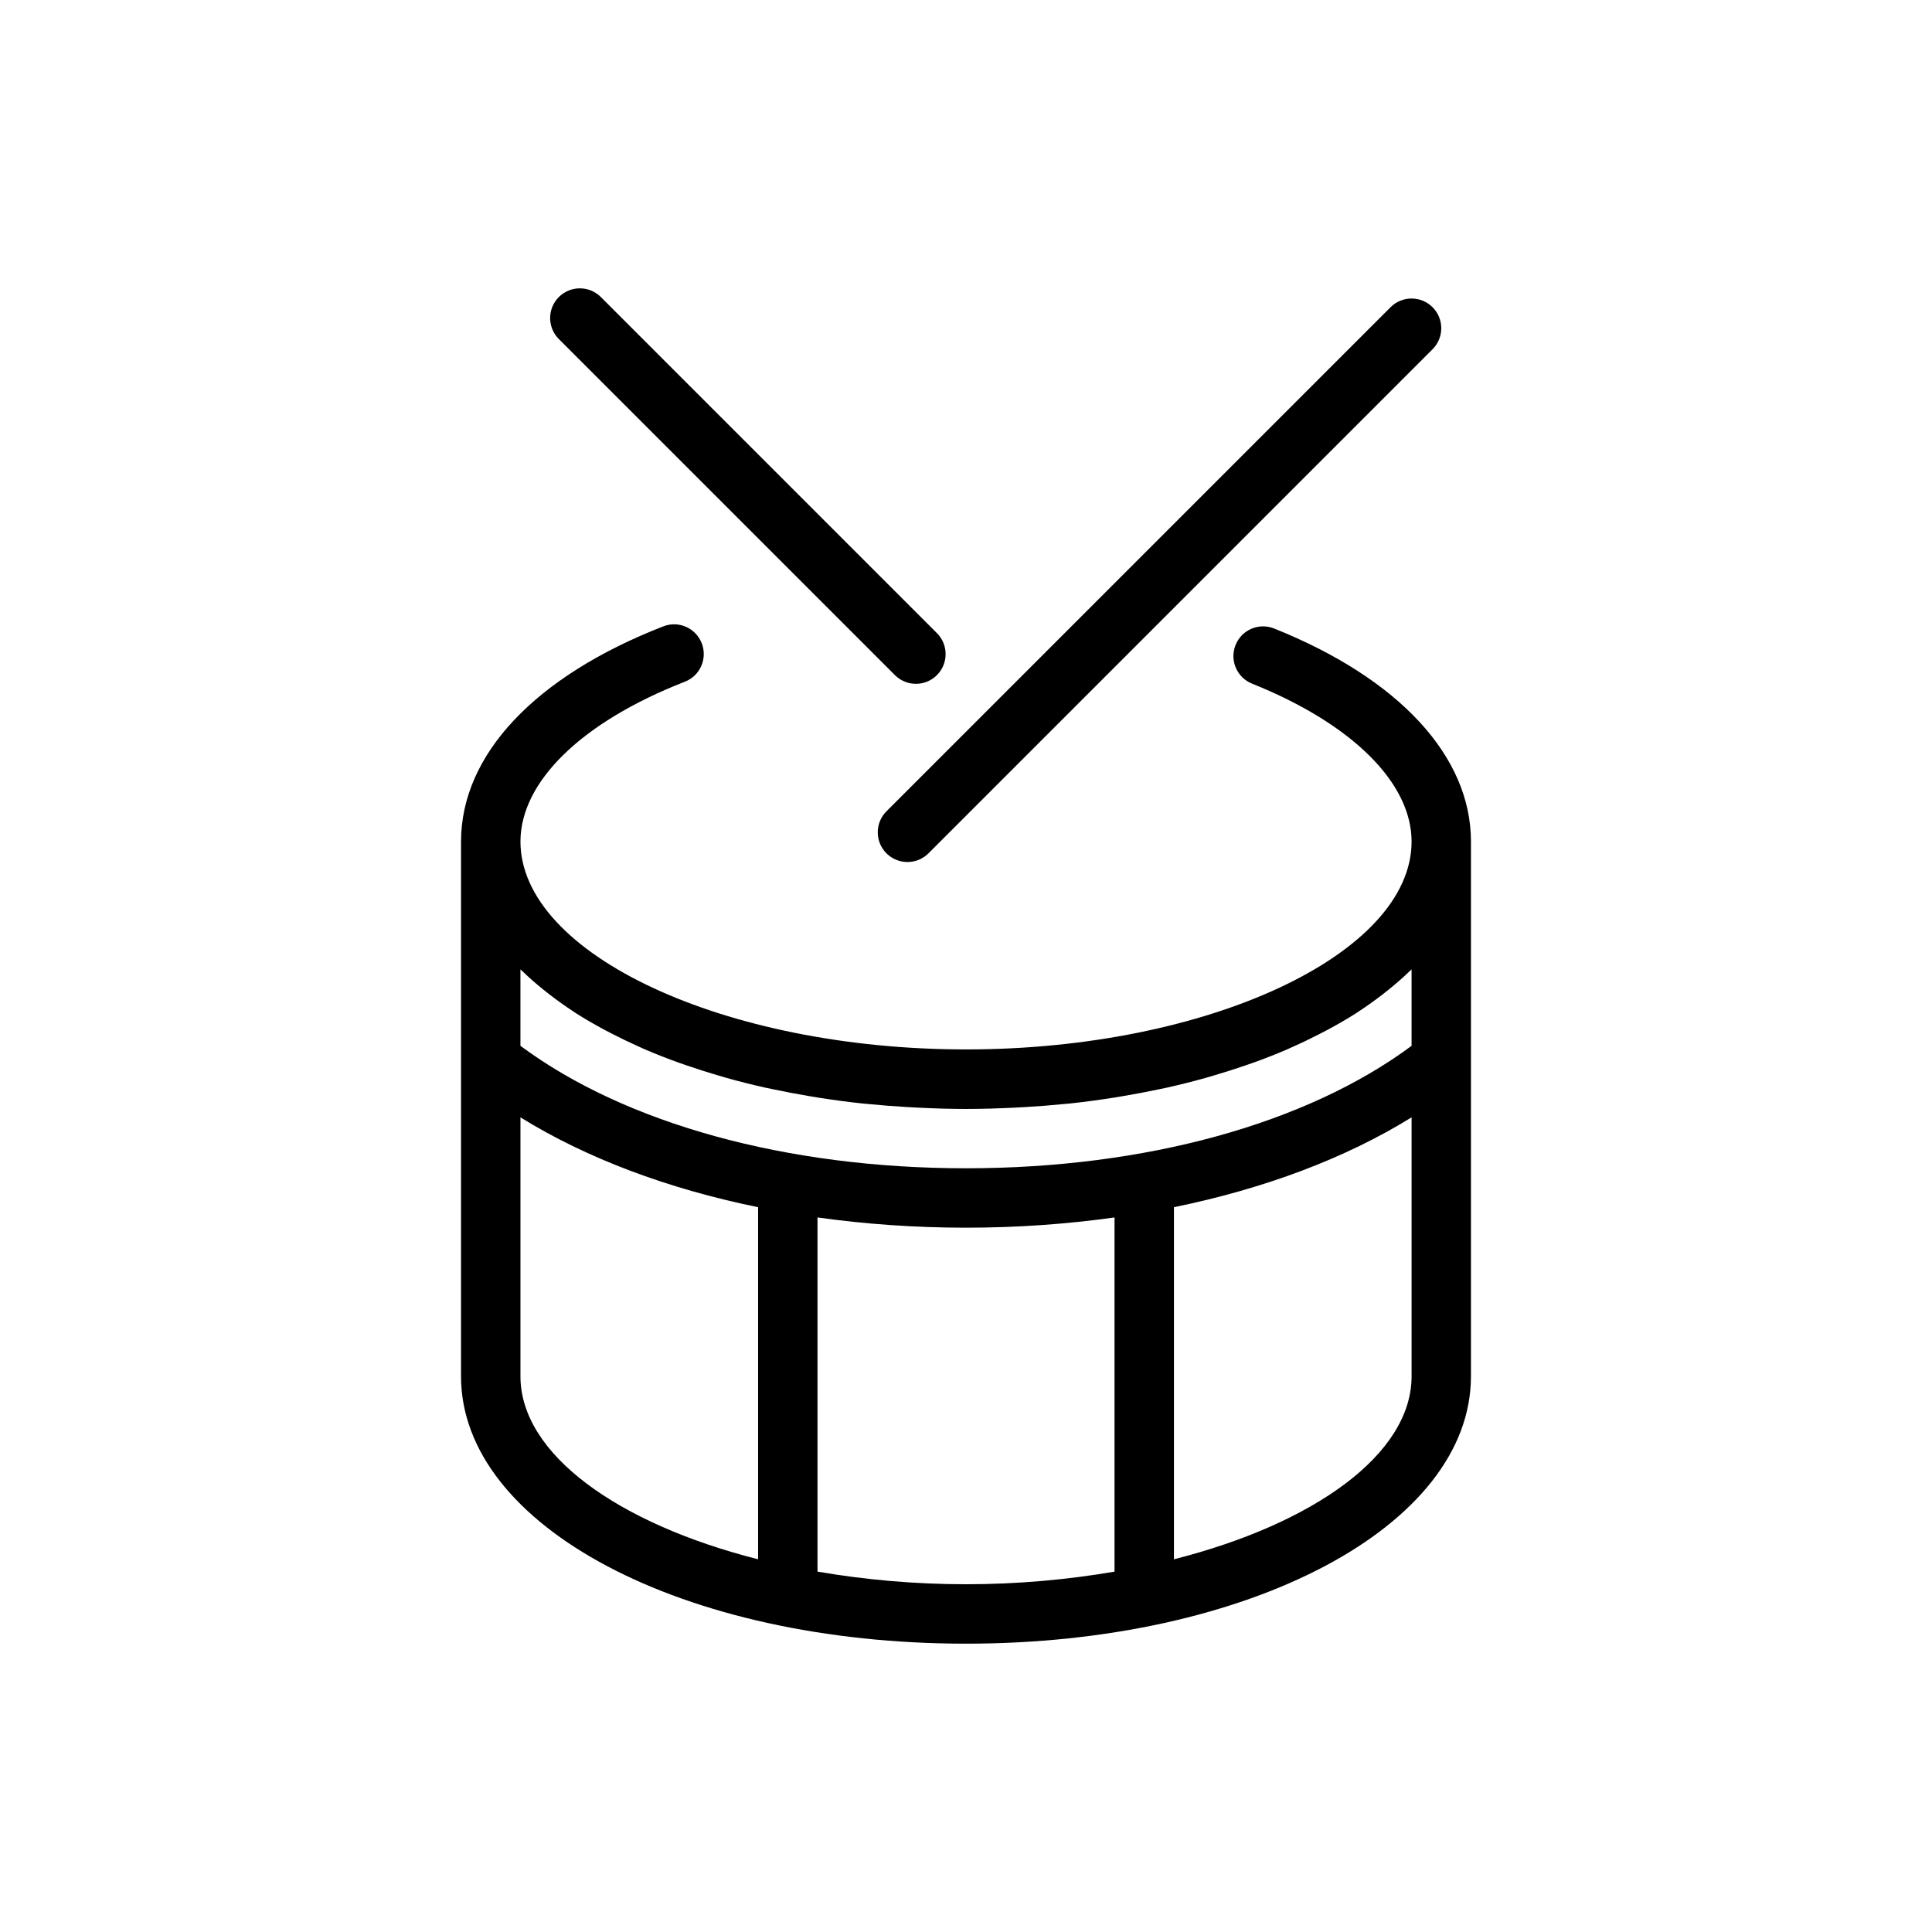
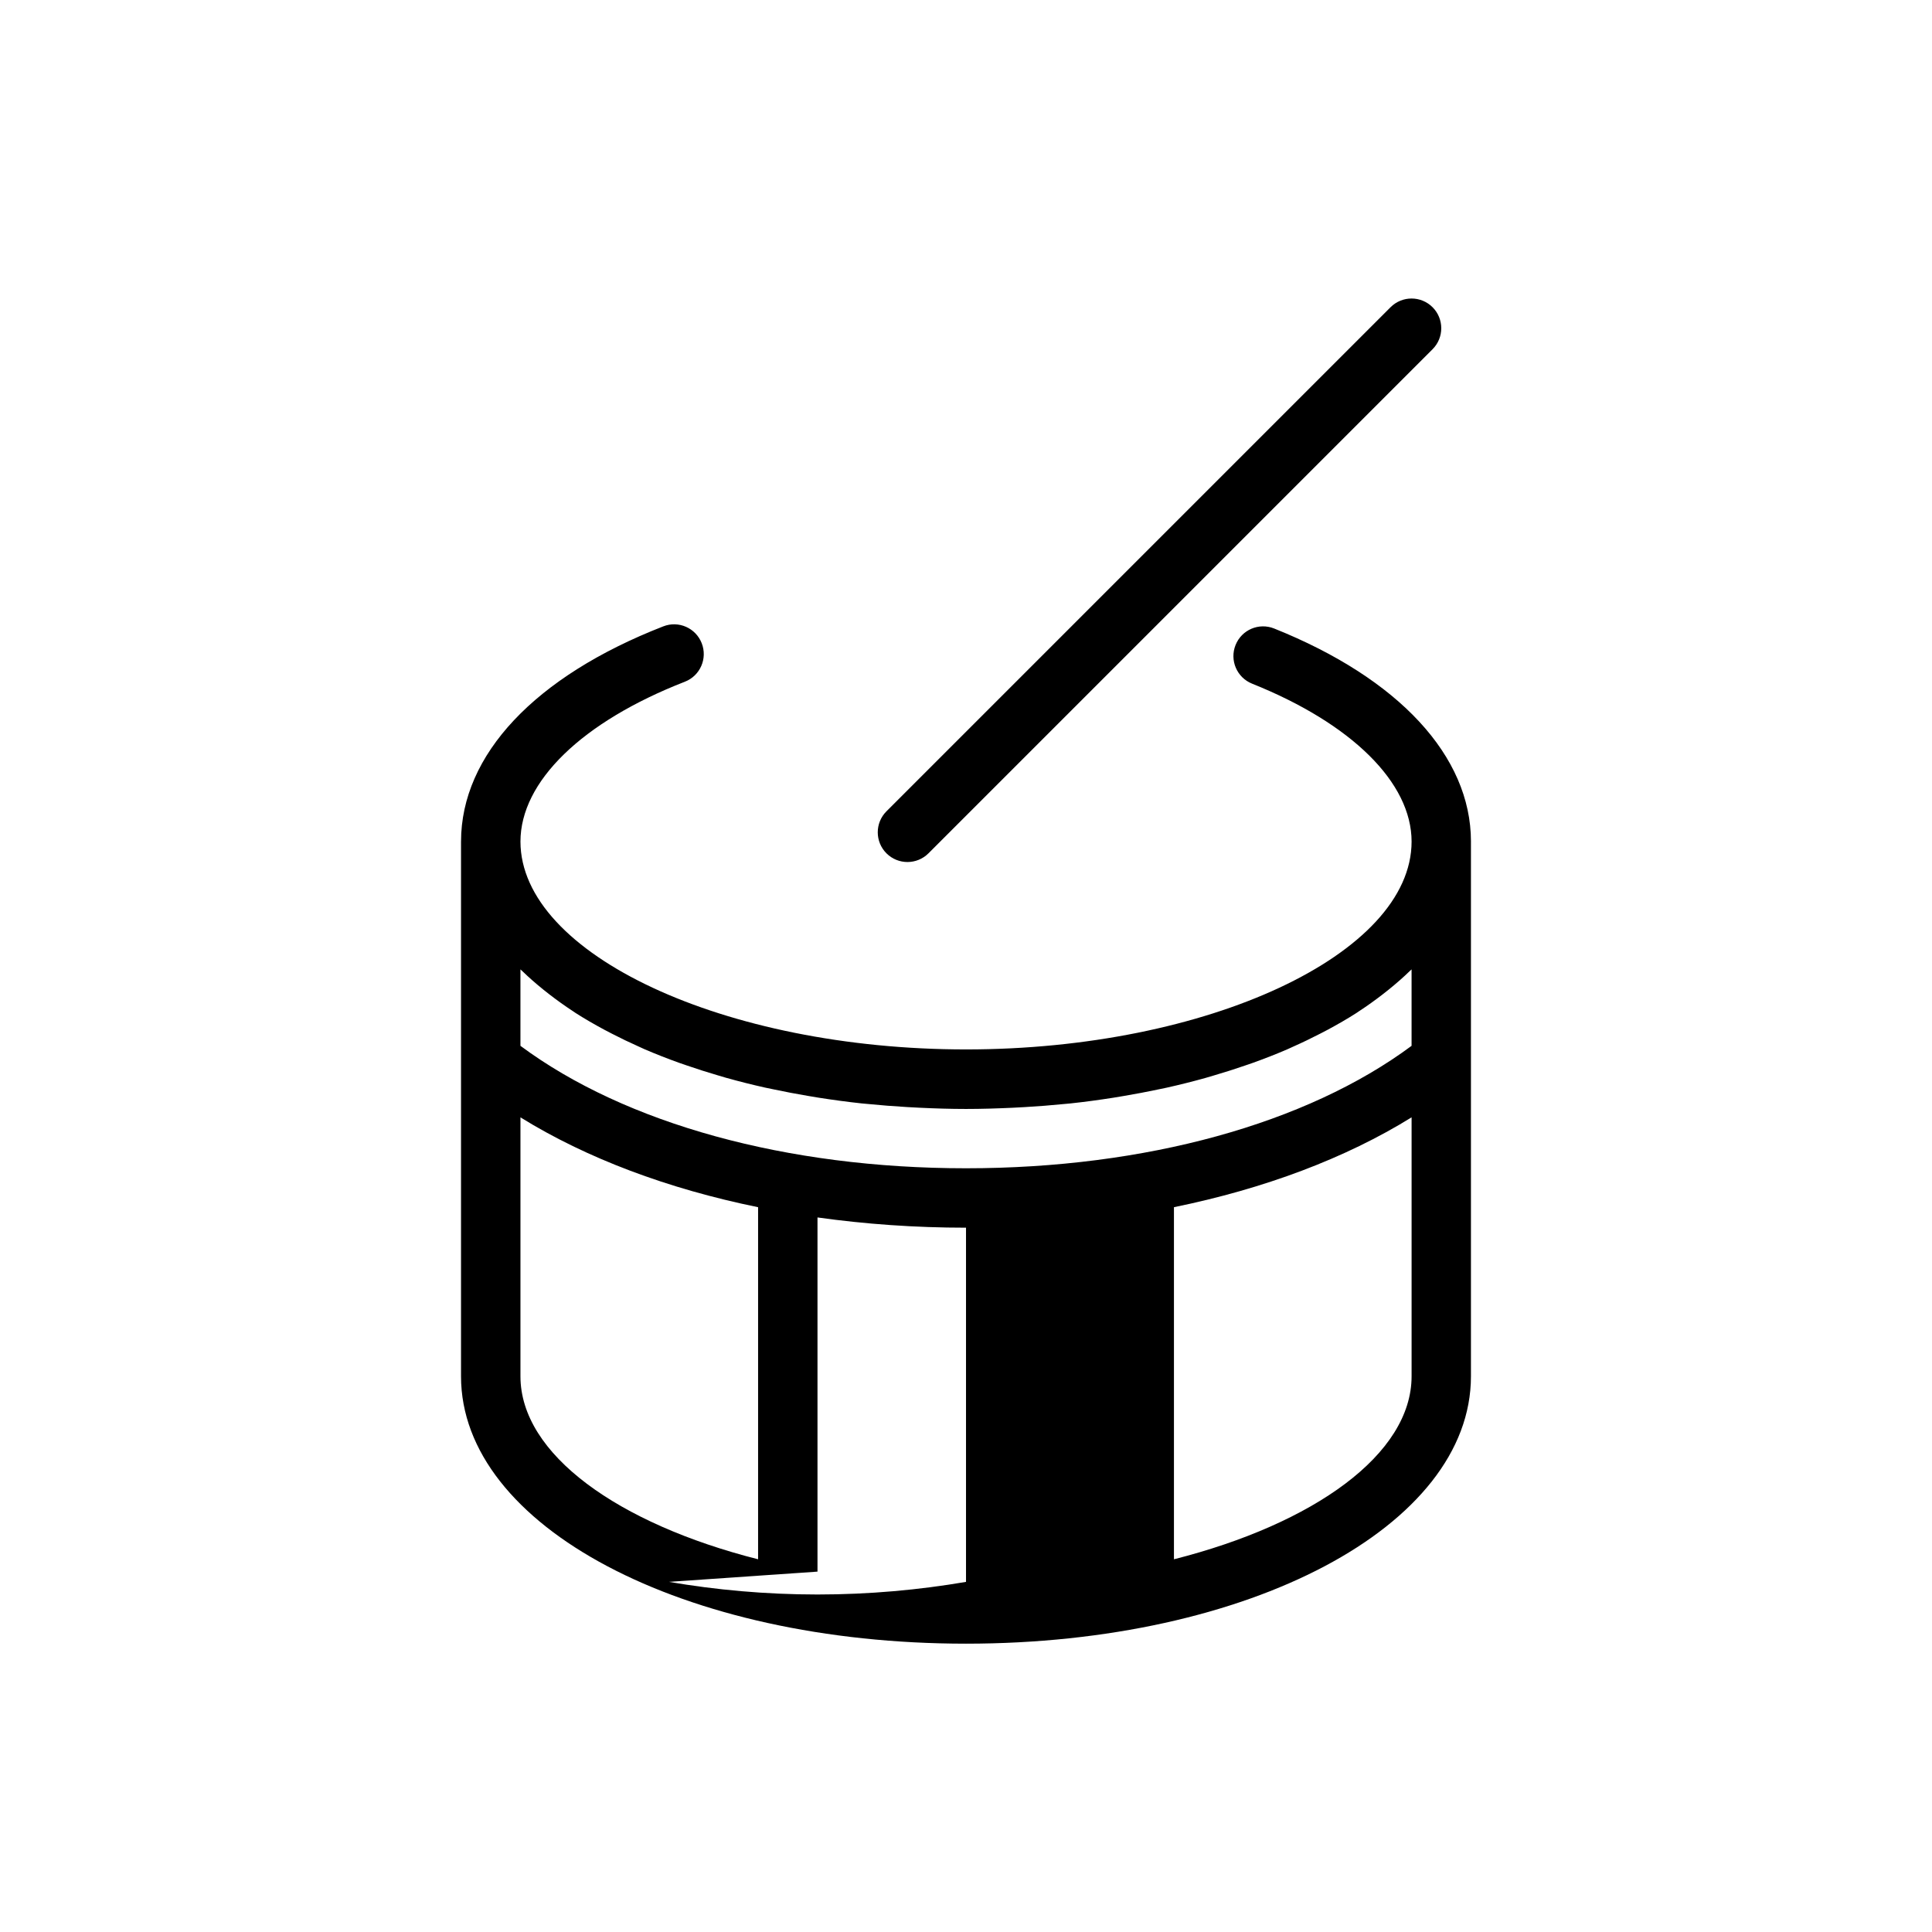
<svg xmlns="http://www.w3.org/2000/svg" fill="#000000" width="800px" height="800px" version="1.1" viewBox="144 144 512 512">
  <g>
    <path d="m378.92 370.14c1.539 1.535 3.555 2.305 5.566 2.305 2.016 0 4.027-0.77 5.566-2.305l133.59-133.59c3.074-3.074 3.074-8.055 0-11.133-3.074-3.074-8.055-3.074-11.133 0l-133.59 133.59c-3.074 3.074-3.074 8.059 0 11.133z" />
-     <path d="m381.16 322.91c1.539 1.539 3.551 2.309 5.566 2.309s4.027-0.77 5.566-2.305c3.074-3.074 3.074-8.055 0-11.133l-89.062-89.062c-3.074-3.074-8.055-3.074-11.133 0-3.074 3.074-3.074 8.055 0 11.133z" />
-     <path d="m533.82 366.98c-0.031-22.578-19.035-43.145-52.152-56.418-4.062-1.625-8.621 0.344-10.234 4.379-1.617 4.035 0.344 8.617 4.379 10.234 26.465 10.605 42.262 26.25 42.273 41.844-0.016 29.863-54.082 55.09-118.08 55.09s-118.06-25.227-118.08-55.09c0.008-15.895 16.293-31.727 43.566-42.355 4.051-1.574 6.055-6.141 4.473-10.195-1.574-4.047-6.129-6.07-10.195-4.473-34.043 13.266-53.57 34.039-53.59 57-0.004 0.008-0.004 0.012-0.004 0.016v141.73c0 39.73 58.781 70.848 133.82 70.848s133.82-31.117 133.82-70.848v-141.73c0-0.008-0.008-0.016-0.008-0.027zm-15.855 34.027c0.035-0.039 0.082-0.074 0.117-0.109v20.258c-27.832 20.66-70.578 32.449-118.08 32.449-47.5 0-90.246-11.789-118.08-32.449v-20.258c0.039 0.035 0.082 0.074 0.121 0.109 0.121 0.121 0.262 0.23 0.383 0.352 1.719 1.676 3.586 3.297 5.547 4.883 0.547 0.441 1.102 0.879 1.668 1.316 1.984 1.531 4.059 3.023 6.262 4.461 0.207 0.133 0.391 0.277 0.602 0.41 2.406 1.543 4.965 3.016 7.609 4.441 0.684 0.367 1.379 0.723 2.078 1.082 2.293 1.184 4.66 2.324 7.109 3.414 0.52 0.23 1.012 0.473 1.535 0.699 2.914 1.258 5.945 2.441 9.062 3.566 0.746 0.27 1.516 0.523 2.273 0.781 2.613 0.902 5.293 1.754 8.039 2.559 0.762 0.223 1.508 0.457 2.277 0.672 3.359 0.938 6.797 1.809 10.324 2.594 0.719 0.16 1.461 0.301 2.184 0.453 2.977 0.633 6.008 1.207 9.09 1.73 0.949 0.16 1.891 0.328 2.852 0.477 3.738 0.586 7.535 1.102 11.414 1.52 0.527 0.055 1.066 0.09 1.594 0.145 3.441 0.348 6.938 0.617 10.473 0.824 1.07 0.062 2.137 0.125 3.215 0.172 4.078 0.195 8.188 0.328 12.371 0.328 4.18 0 8.289-0.133 12.363-0.32 1.078-0.051 2.144-0.109 3.215-0.172 3.539-0.207 7.031-0.477 10.473-0.824 0.527-0.055 1.07-0.09 1.594-0.145 3.879-0.414 7.676-0.934 11.414-1.52 0.961-0.148 1.898-0.316 2.852-0.477 3.086-0.523 6.113-1.098 9.09-1.73 0.727-0.156 1.465-0.293 2.184-0.453 3.527-0.789 6.969-1.656 10.324-2.594 0.77-0.215 1.516-0.449 2.277-0.672 2.742-0.805 5.422-1.656 8.039-2.559 0.758-0.262 1.527-0.512 2.273-0.781 3.117-1.125 6.148-2.309 9.062-3.566 0.523-0.227 1.02-0.469 1.535-0.699 2.453-1.09 4.82-2.231 7.109-3.414 0.695-0.359 1.395-0.715 2.078-1.082 2.644-1.426 5.207-2.898 7.609-4.441 0.207-0.133 0.395-0.277 0.602-0.41 2.203-1.438 4.277-2.93 6.262-4.461 0.566-0.438 1.121-0.875 1.668-1.316 1.961-1.586 3.828-3.207 5.547-4.883 0.129-0.129 0.27-0.242 0.391-0.359zm-236.04 107.73v-68.625c17.527 10.848 39.043 18.922 62.977 23.809v93.305c-37.109-9.414-62.977-27.836-62.977-48.488zm78.719 51.758v-93.859c12.66 1.77 25.832 2.715 39.359 2.715s26.703-0.945 39.359-2.715v93.863c-12.391 2.121-25.617 3.344-39.359 3.344-13.738 0-26.969-1.223-39.359-3.348zm94.465-3.269v-93.309c23.934-4.887 45.449-12.957 62.977-23.809v68.625c0 20.656-25.867 39.078-62.977 48.492z" />
+     <path d="m533.82 366.98c-0.031-22.578-19.035-43.145-52.152-56.418-4.062-1.625-8.621 0.344-10.234 4.379-1.617 4.035 0.344 8.617 4.379 10.234 26.465 10.605 42.262 26.25 42.273 41.844-0.016 29.863-54.082 55.09-118.08 55.09s-118.06-25.227-118.08-55.09c0.008-15.895 16.293-31.727 43.566-42.355 4.051-1.574 6.055-6.141 4.473-10.195-1.574-4.047-6.129-6.07-10.195-4.473-34.043 13.266-53.57 34.039-53.59 57-0.004 0.008-0.004 0.012-0.004 0.016v141.73c0 39.73 58.781 70.848 133.82 70.848s133.82-31.117 133.82-70.848v-141.73c0-0.008-0.008-0.016-0.008-0.027zm-15.855 34.027c0.035-0.039 0.082-0.074 0.117-0.109v20.258c-27.832 20.66-70.578 32.449-118.08 32.449-47.5 0-90.246-11.789-118.08-32.449v-20.258c0.039 0.035 0.082 0.074 0.121 0.109 0.121 0.121 0.262 0.23 0.383 0.352 1.719 1.676 3.586 3.297 5.547 4.883 0.547 0.441 1.102 0.879 1.668 1.316 1.984 1.531 4.059 3.023 6.262 4.461 0.207 0.133 0.391 0.277 0.602 0.41 2.406 1.543 4.965 3.016 7.609 4.441 0.684 0.367 1.379 0.723 2.078 1.082 2.293 1.184 4.66 2.324 7.109 3.414 0.52 0.23 1.012 0.473 1.535 0.699 2.914 1.258 5.945 2.441 9.062 3.566 0.746 0.27 1.516 0.523 2.273 0.781 2.613 0.902 5.293 1.754 8.039 2.559 0.762 0.223 1.508 0.457 2.277 0.672 3.359 0.938 6.797 1.809 10.324 2.594 0.719 0.16 1.461 0.301 2.184 0.453 2.977 0.633 6.008 1.207 9.09 1.73 0.949 0.16 1.891 0.328 2.852 0.477 3.738 0.586 7.535 1.102 11.414 1.52 0.527 0.055 1.066 0.09 1.594 0.145 3.441 0.348 6.938 0.617 10.473 0.824 1.07 0.062 2.137 0.125 3.215 0.172 4.078 0.195 8.188 0.328 12.371 0.328 4.18 0 8.289-0.133 12.363-0.32 1.078-0.051 2.144-0.109 3.215-0.172 3.539-0.207 7.031-0.477 10.473-0.824 0.527-0.055 1.07-0.09 1.594-0.145 3.879-0.414 7.676-0.934 11.414-1.52 0.961-0.148 1.898-0.316 2.852-0.477 3.086-0.523 6.113-1.098 9.09-1.73 0.727-0.156 1.465-0.293 2.184-0.453 3.527-0.789 6.969-1.656 10.324-2.594 0.77-0.215 1.516-0.449 2.277-0.672 2.742-0.805 5.422-1.656 8.039-2.559 0.758-0.262 1.527-0.512 2.273-0.781 3.117-1.125 6.148-2.309 9.062-3.566 0.523-0.227 1.02-0.469 1.535-0.699 2.453-1.09 4.82-2.231 7.109-3.414 0.695-0.359 1.395-0.715 2.078-1.082 2.644-1.426 5.207-2.898 7.609-4.441 0.207-0.133 0.395-0.277 0.602-0.41 2.203-1.438 4.277-2.93 6.262-4.461 0.566-0.438 1.121-0.875 1.668-1.316 1.961-1.586 3.828-3.207 5.547-4.883 0.129-0.129 0.27-0.242 0.391-0.359zm-236.04 107.73v-68.625c17.527 10.848 39.043 18.922 62.977 23.809v93.305c-37.109-9.414-62.977-27.836-62.977-48.488zm78.719 51.758v-93.859c12.66 1.77 25.832 2.715 39.359 2.715v93.863c-12.391 2.121-25.617 3.344-39.359 3.344-13.738 0-26.969-1.223-39.359-3.348zm94.465-3.269v-93.309c23.934-4.887 45.449-12.957 62.977-23.809v68.625c0 20.656-25.867 39.078-62.977 48.492z" />
  </g>
</svg>